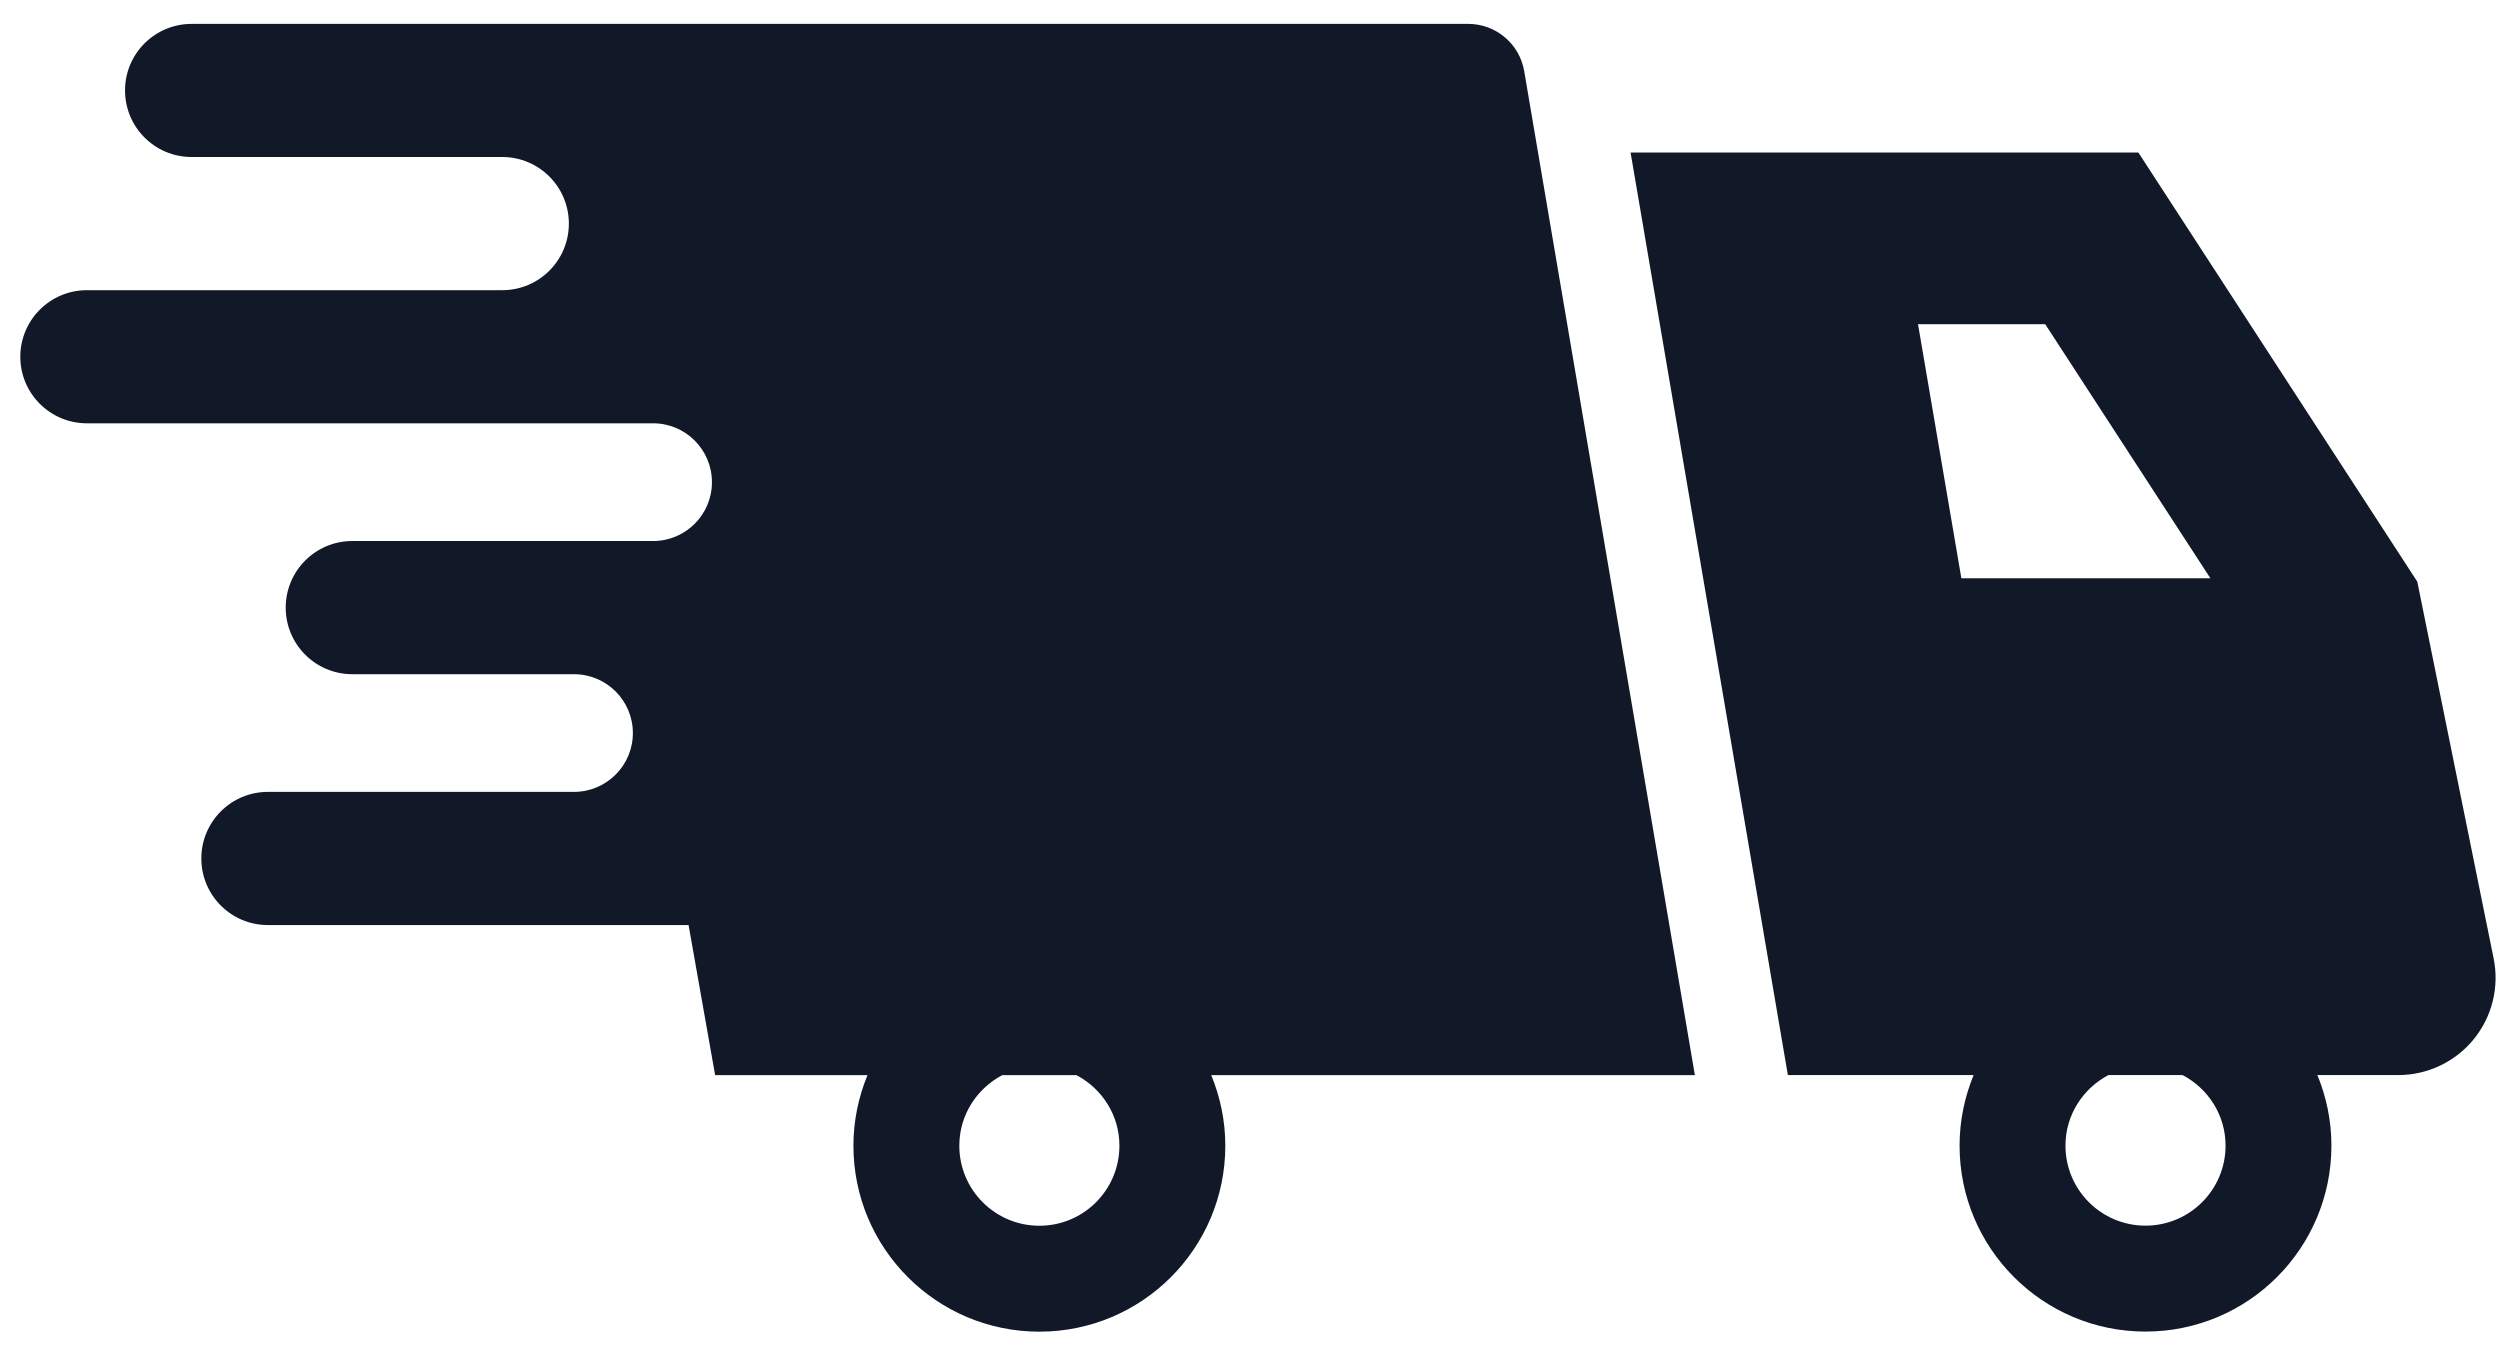
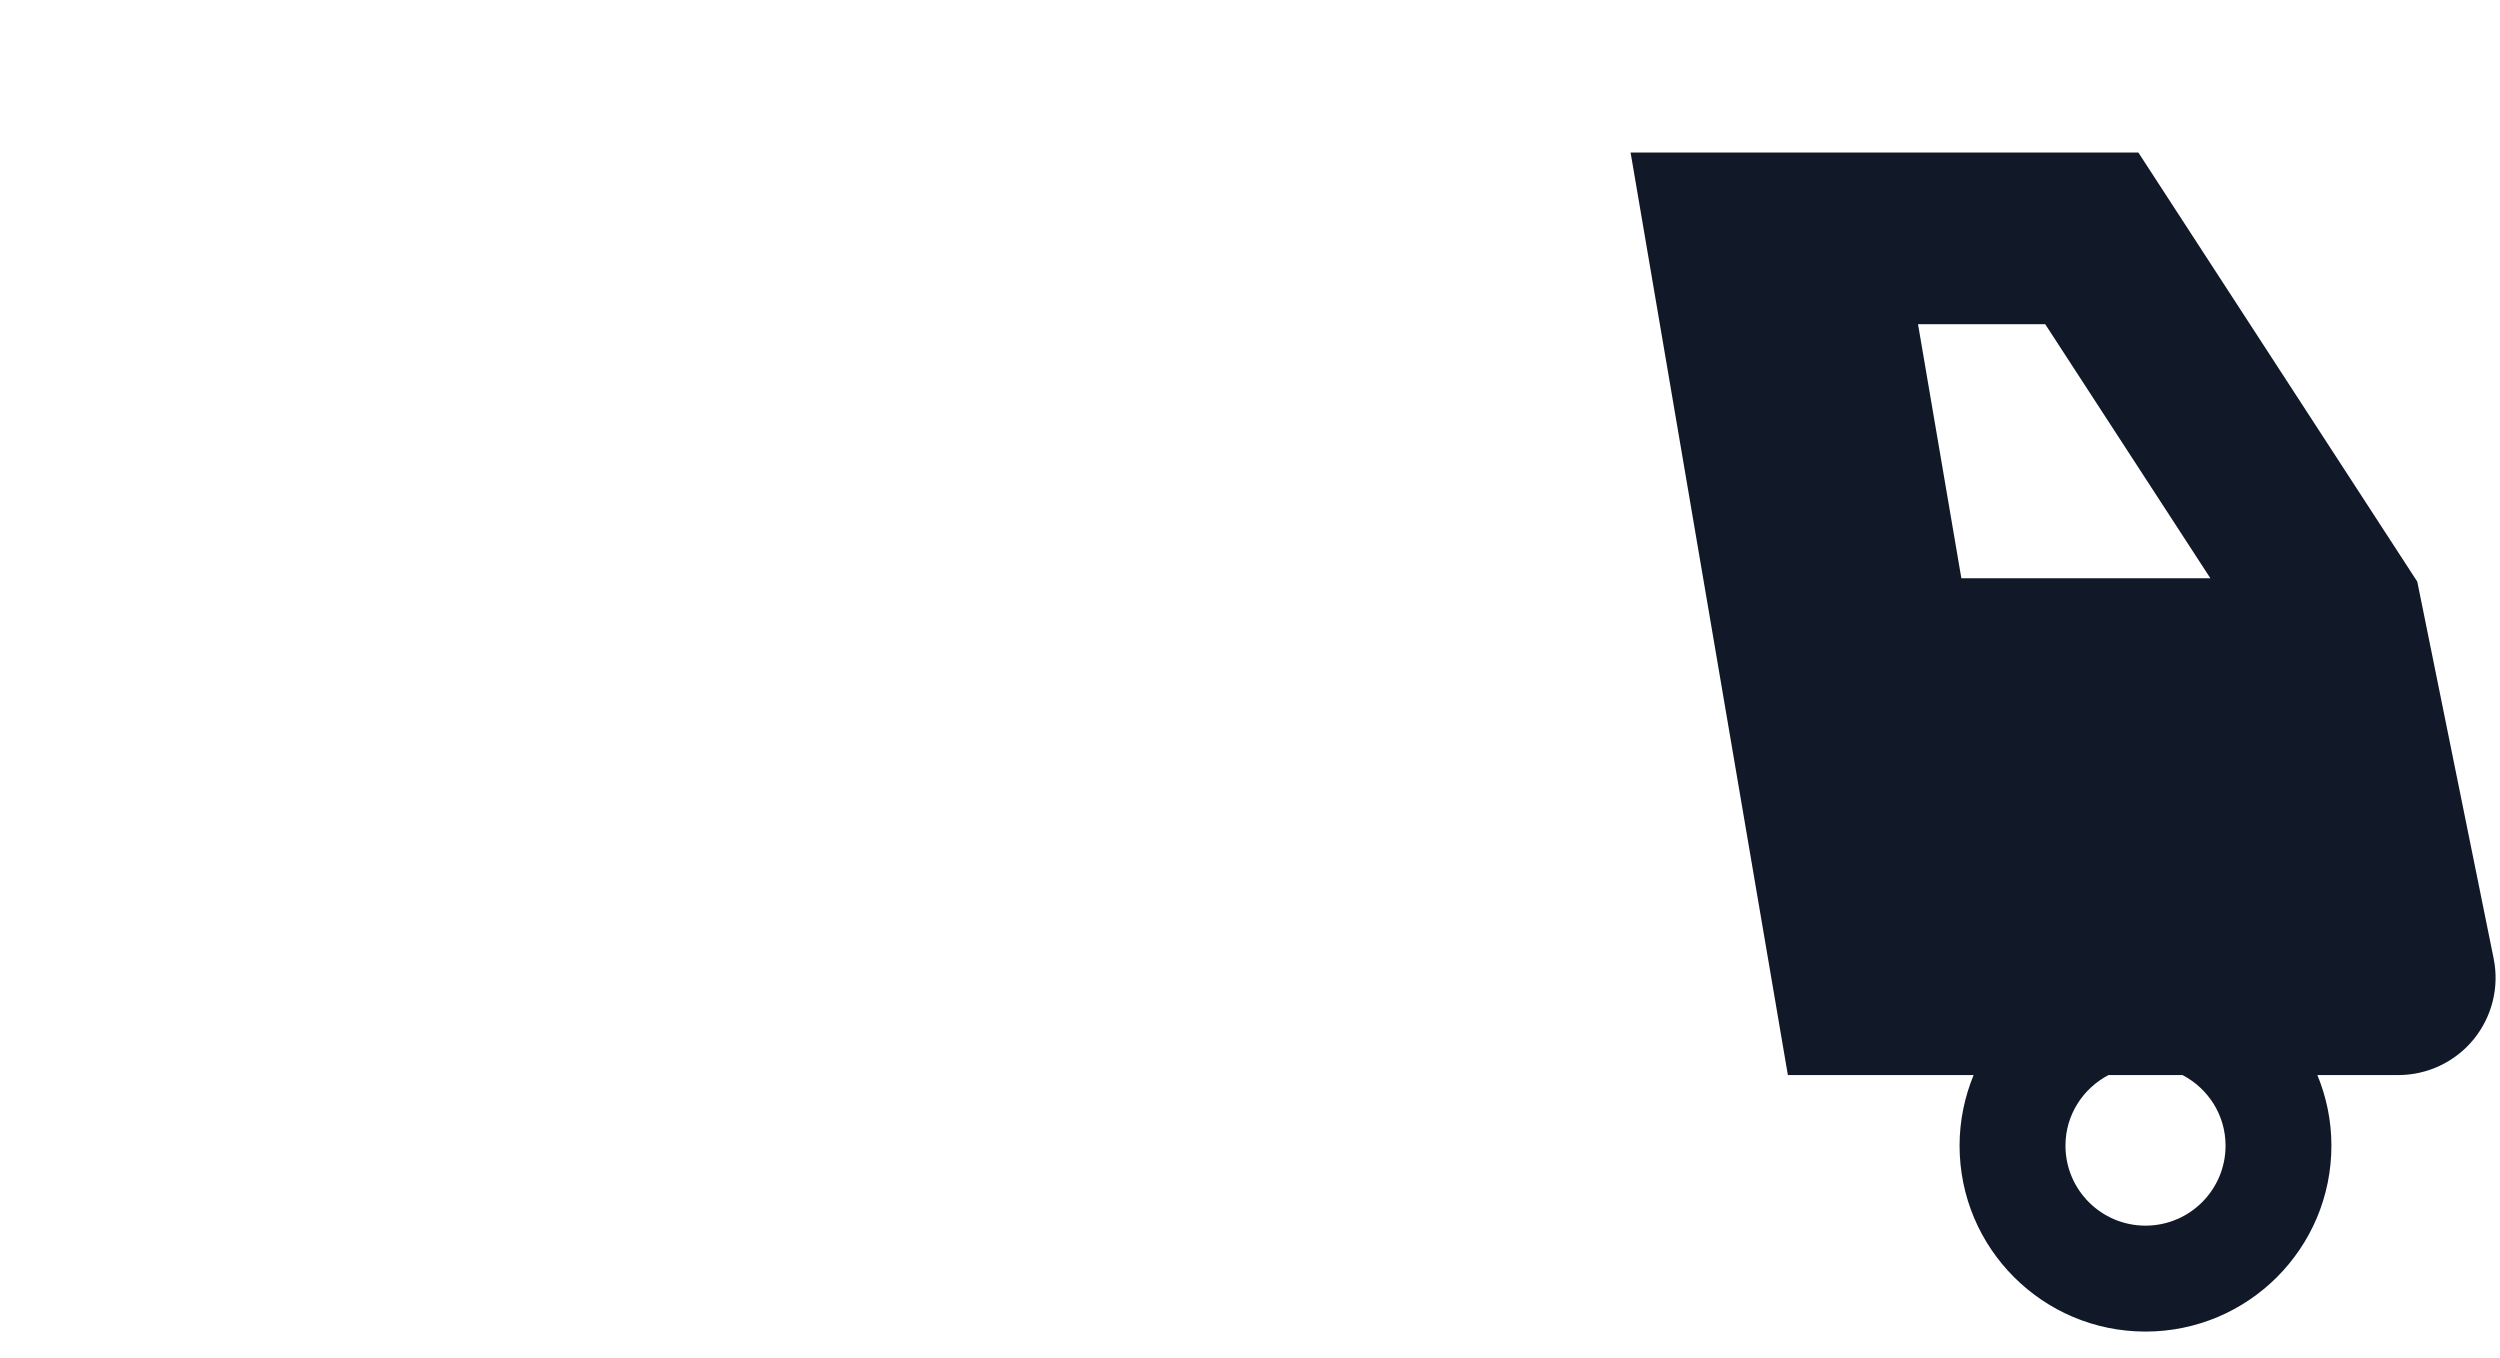
<svg xmlns="http://www.w3.org/2000/svg" fill="none" viewBox="0 0 81 44" height="44" width="81">
-   <path fill="#111827" d="M49.384 2.304C49.233 1.42 48.467 0.774 47.57 0.774H6.208C5.016 0.774 4.051 1.74 4.051 2.93C4.051 4.122 5.016 5.087 6.208 5.087H16.274C17.466 5.087 18.431 6.054 18.431 7.245C18.431 8.435 17.466 9.402 16.274 9.402H2.815C1.625 9.402 0.658 10.368 0.658 11.559C0.658 12.75 1.625 13.715 2.815 13.715H21.16C22.213 13.715 23.067 14.57 23.067 15.623C23.067 16.675 22.213 17.529 21.16 17.529H11.414C10.222 17.529 9.257 18.496 9.257 19.687C9.257 20.878 10.222 21.844 11.414 21.844H18.597C19.65 21.844 20.505 22.698 20.505 23.751C20.505 24.803 19.65 25.657 18.597 25.657H8.68C7.488 25.657 6.523 26.624 6.523 27.814C6.523 29.006 7.488 29.972 8.68 29.972H22.31L23.17 34.834H28.107C27.817 35.54 27.651 36.31 27.651 37.121C27.651 40.449 30.348 43.146 33.676 43.146C37.003 43.146 39.7 40.449 39.7 37.121C39.7 36.31 39.534 35.54 39.244 34.834H54.914L49.384 2.304ZM36.269 37.121C36.269 38.553 35.109 39.714 33.676 39.714C32.242 39.714 31.082 38.553 31.082 37.121C31.082 36.124 31.65 35.269 32.475 34.834H34.876C35.7 35.269 36.269 36.124 36.269 37.121Z" />
  <path fill="#111827" d="M80.794 31.054L78.32 18.845L69.283 4.942H52.831L57.927 34.832H63.945C63.656 35.537 63.49 36.307 63.49 37.118C63.49 40.446 66.187 43.143 69.513 43.143C72.841 43.143 75.538 40.446 75.538 37.118C75.538 36.307 75.373 35.537 75.083 34.832H77.705C78.651 34.832 79.547 34.407 80.146 33.675C80.743 32.943 80.983 31.98 80.794 31.054ZM62.144 10.504H66.265L71.616 18.735H63.548L62.144 10.504ZM72.108 37.118C72.108 38.551 70.947 39.711 69.513 39.711C68.082 39.711 66.921 38.551 66.921 37.118C66.921 36.121 67.49 35.266 68.314 34.832H70.715C71.539 35.266 72.108 36.121 72.108 37.118Z" />
</svg>